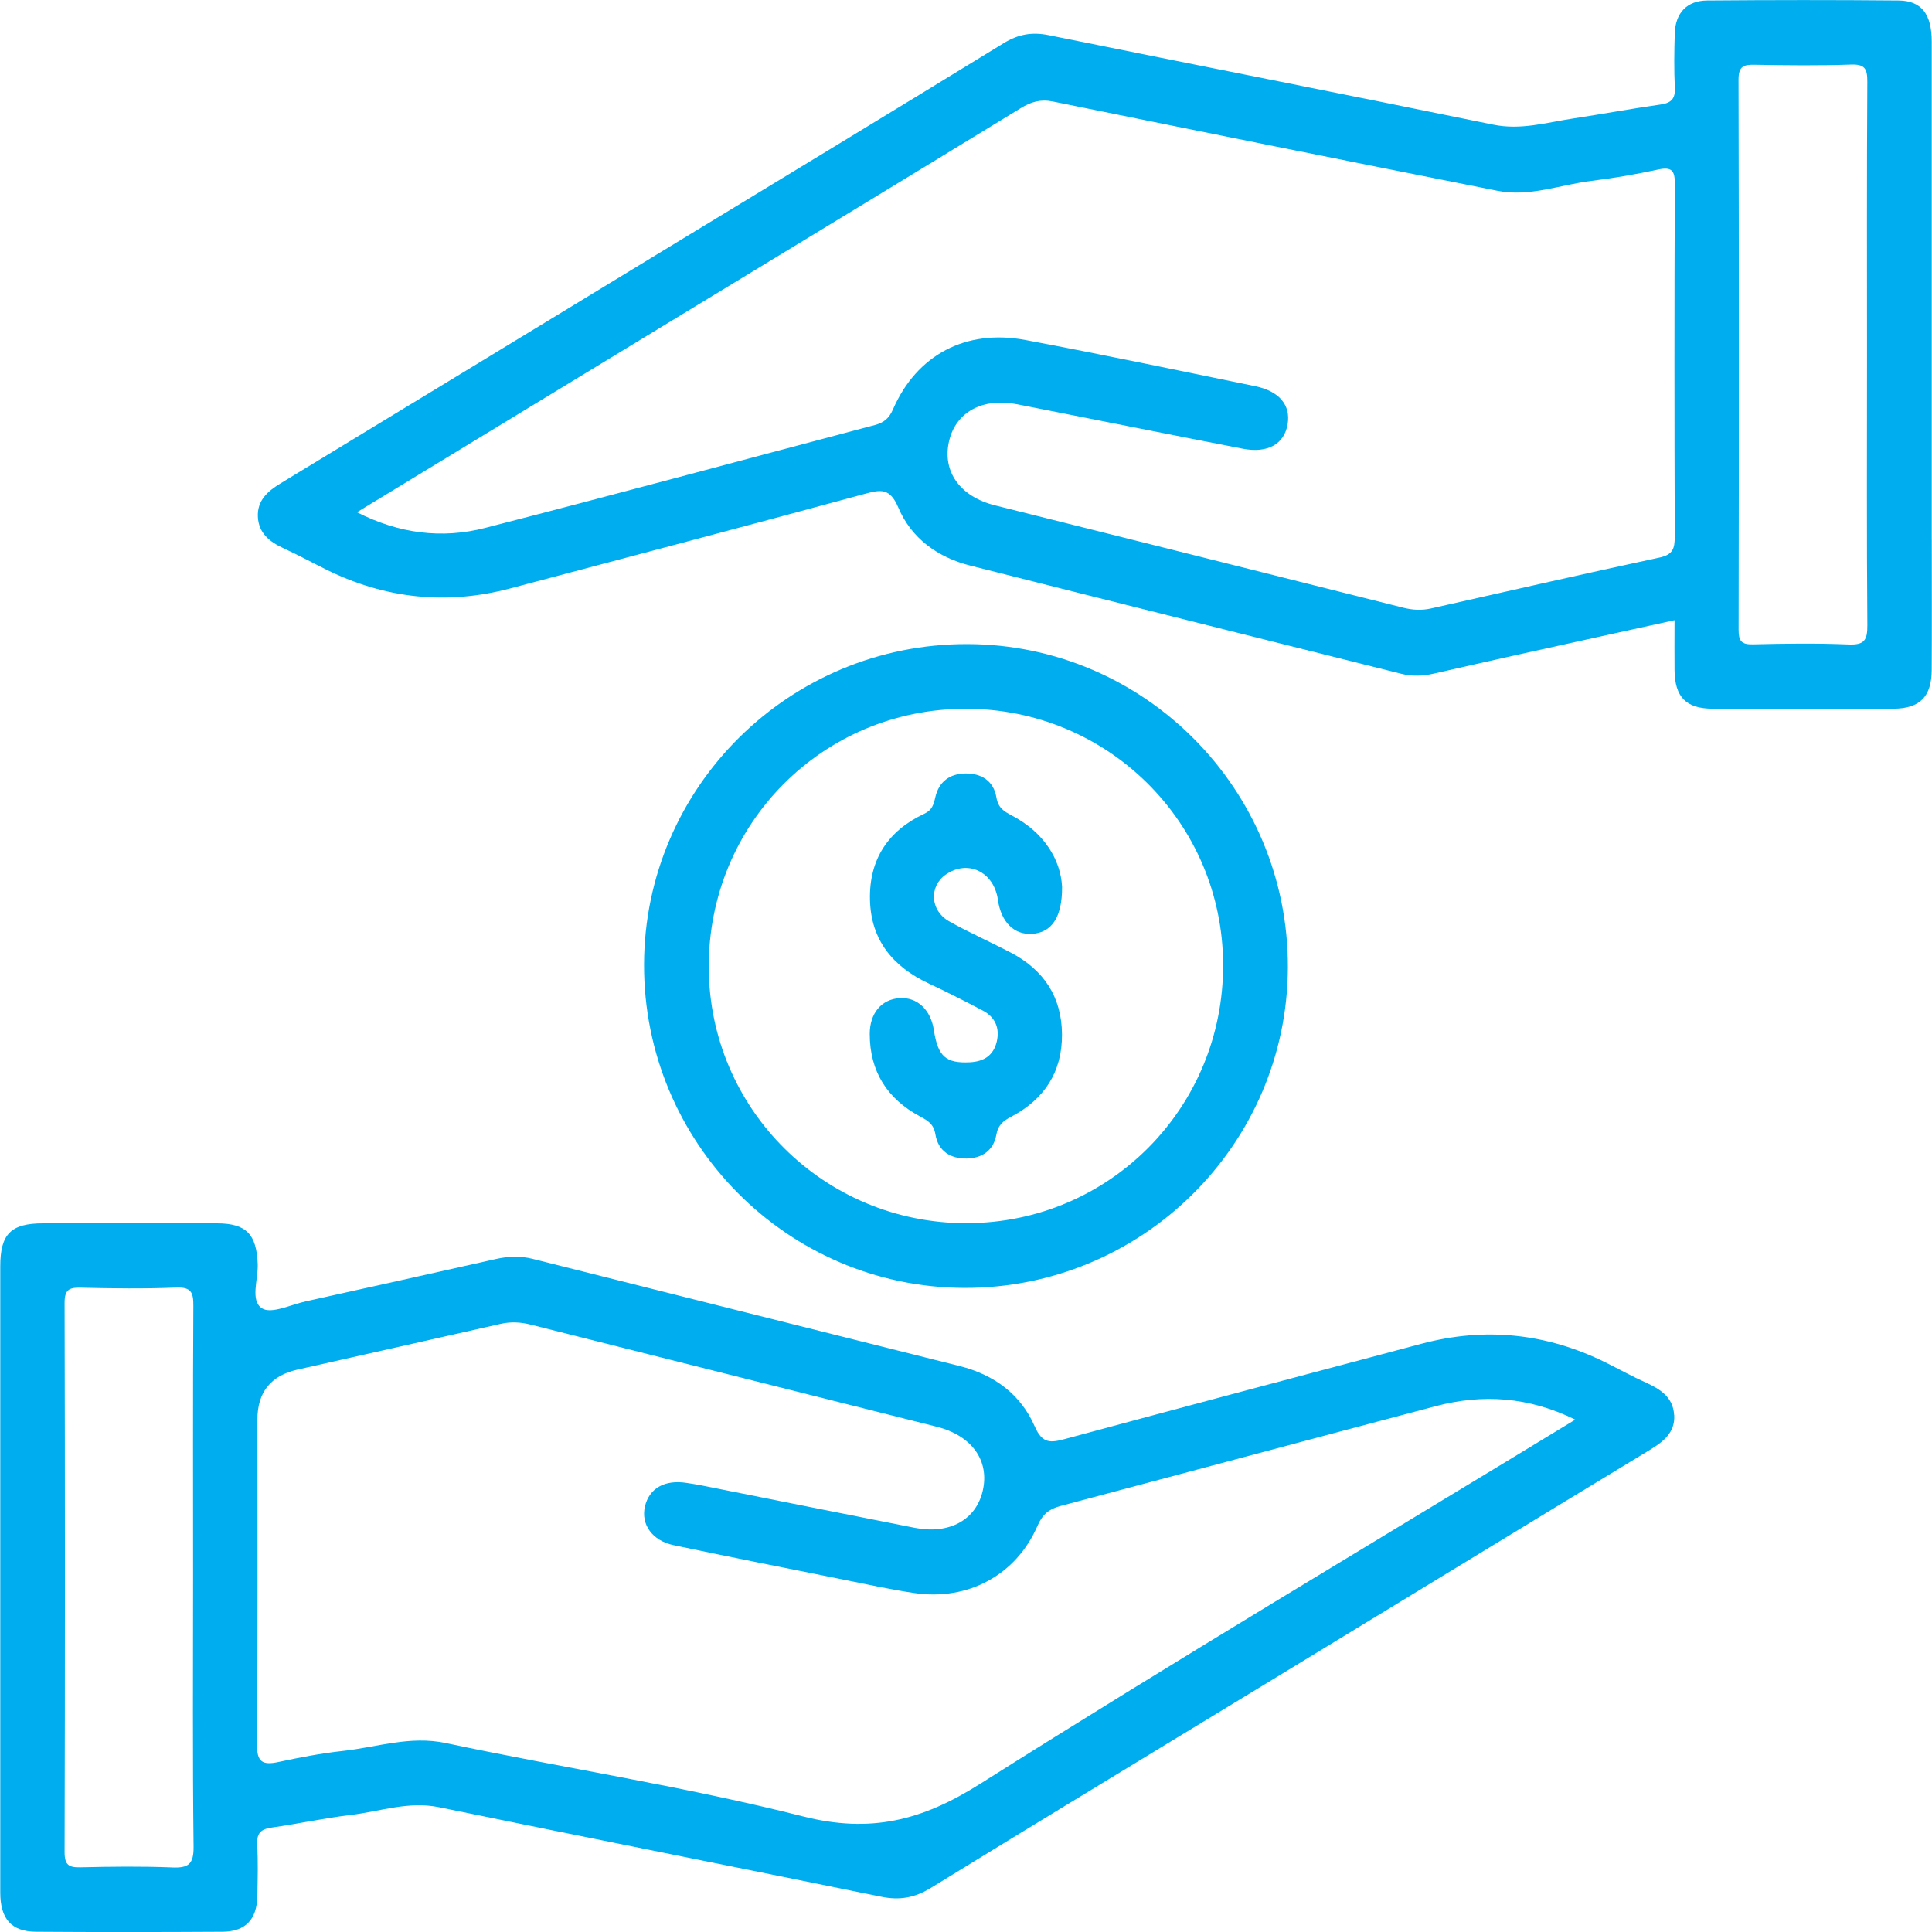
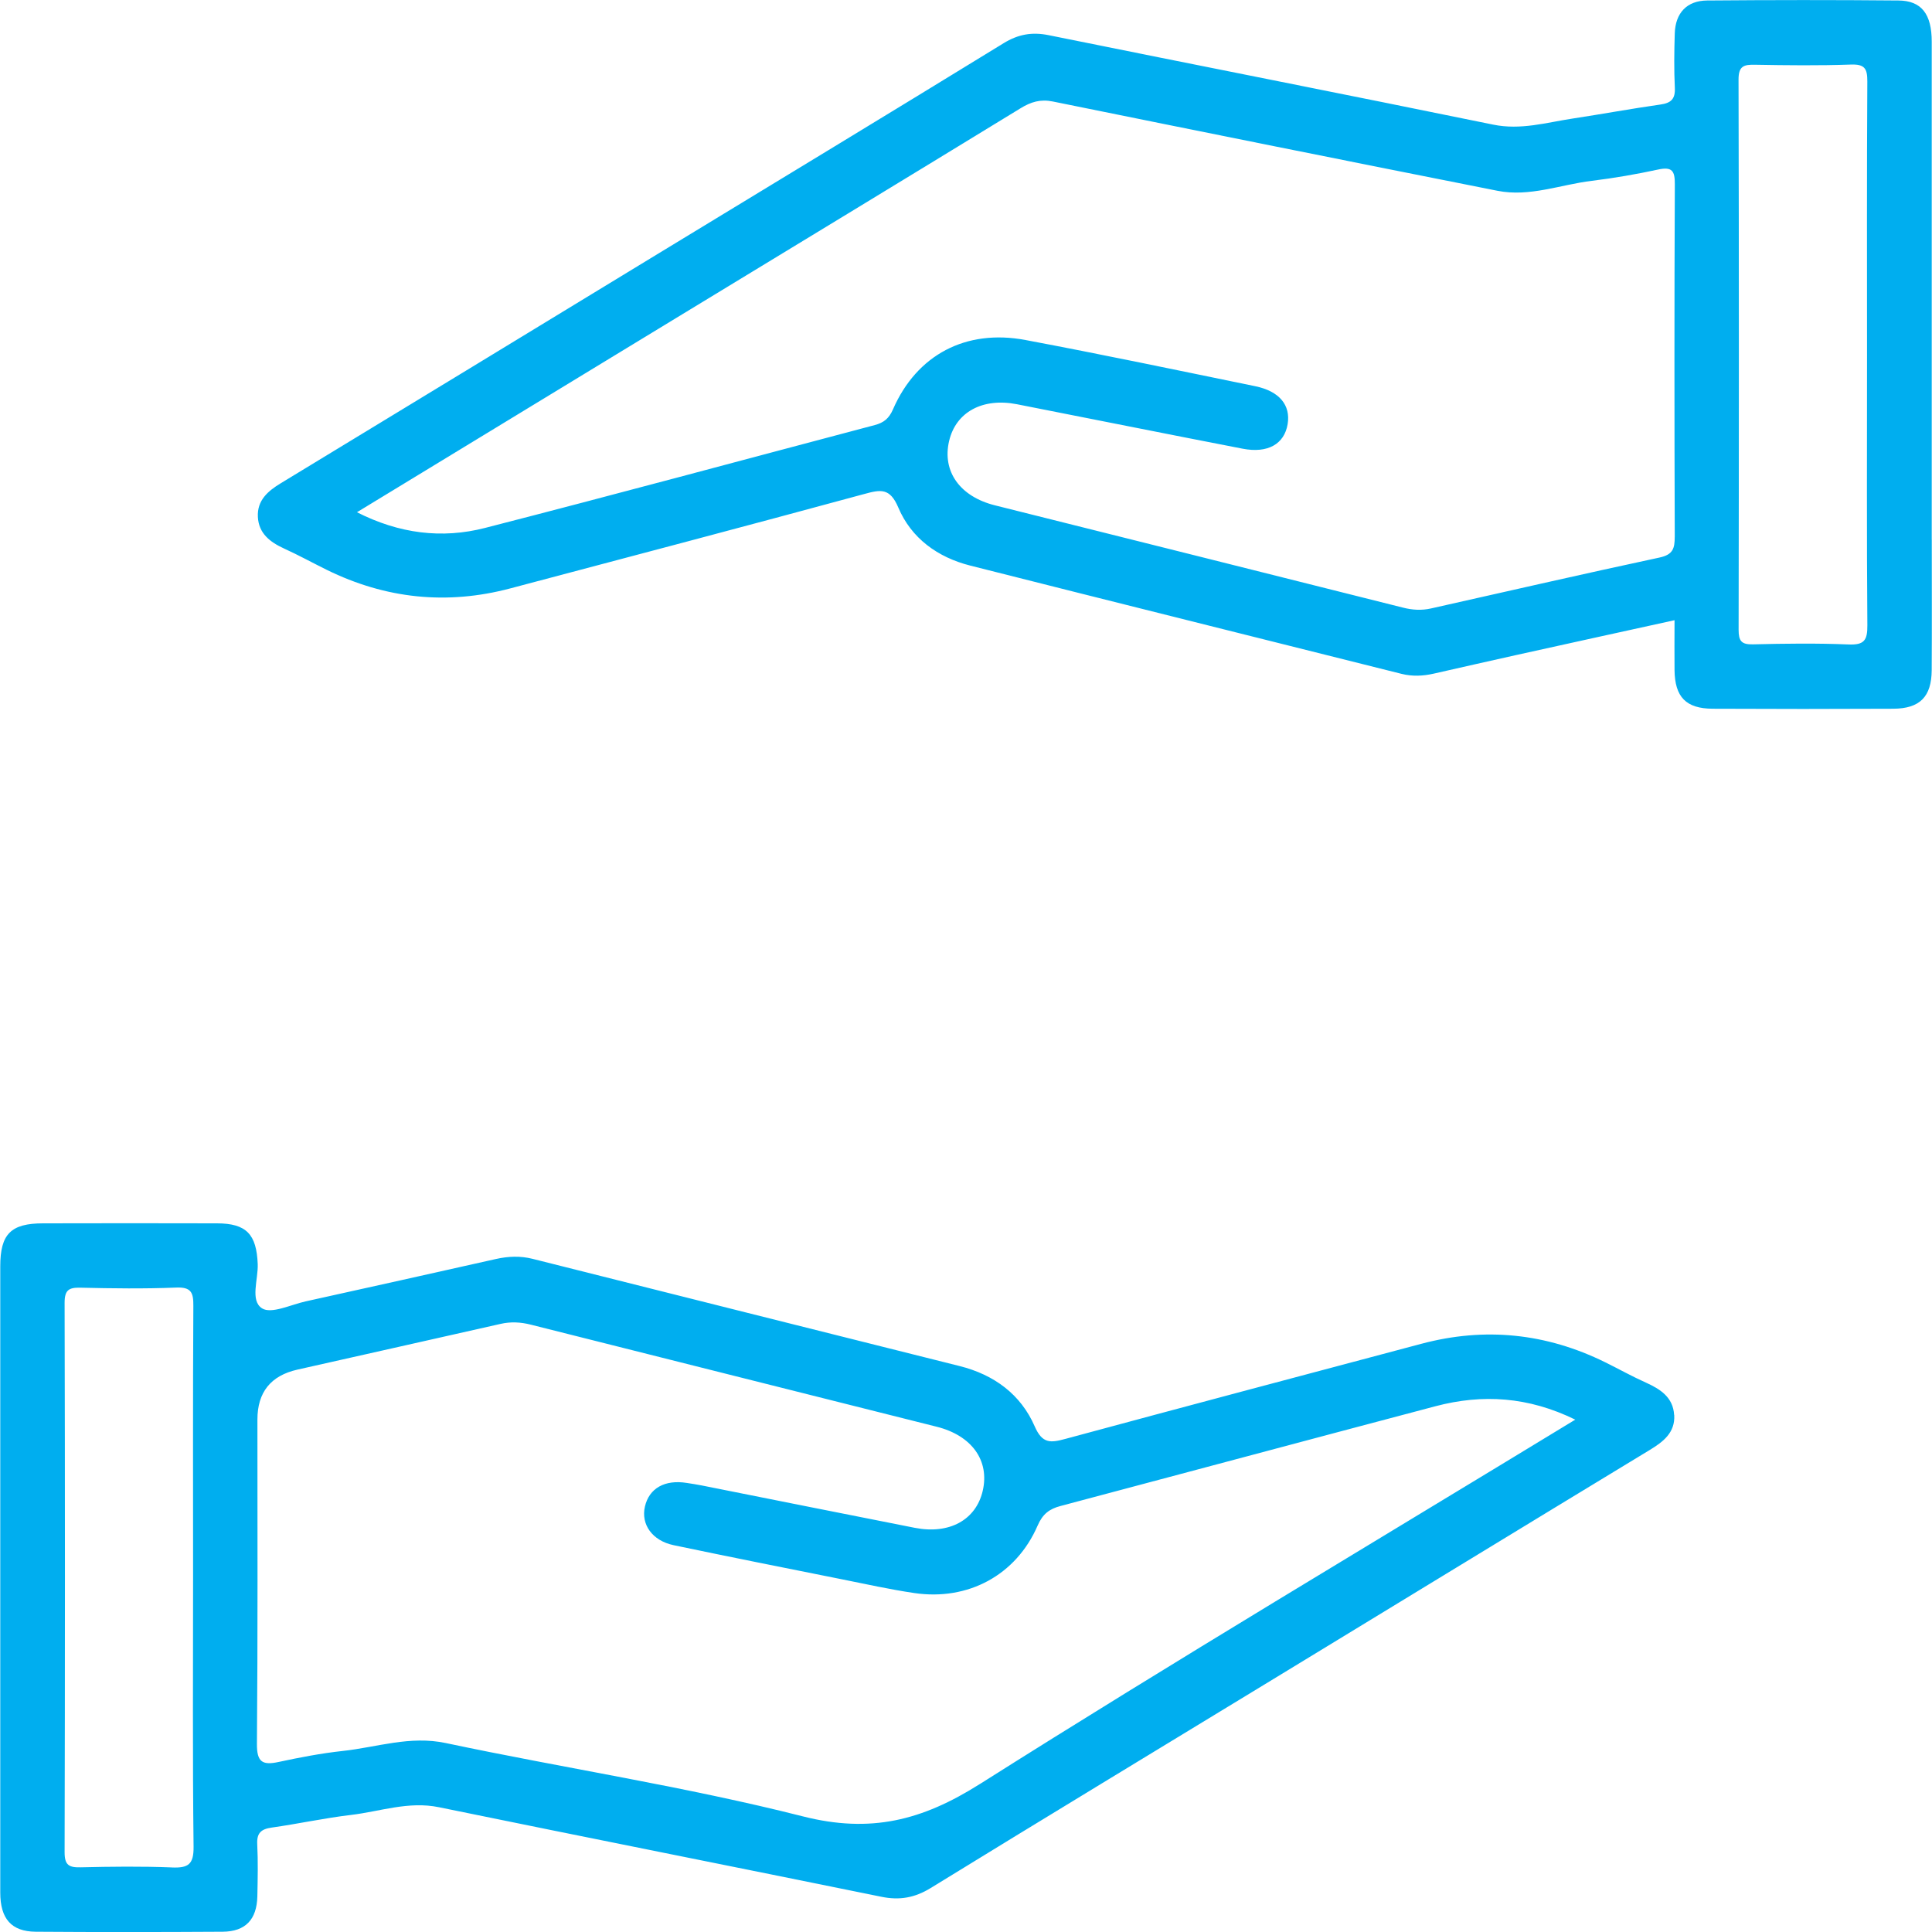
<svg xmlns="http://www.w3.org/2000/svg" id="Layer_1" data-name="Layer 1" viewBox="0 0 512 512">
  <defs>
    <style>
      .cls-1 {
        fill: #00aeef;
        stroke-width: 0px;
      }
    </style>
  </defs>
  <path class="cls-1" d="M443.66,374.96c-.27-4.64-3.63-6.82-7.49-8.56-3.66-1.64-7.18-3.61-10.79-5.39-15.61-7.69-31.84-9.38-48.67-4.9-31.47,8.37-62.94,16.71-94.36,25.21-3.89,1.05-6.11,1.36-8.14-3.31-3.71-8.52-10.81-13.71-19.9-15.99-37.72-9.46-75.45-18.91-113.16-28.41-3.26-.82-6.43-.69-9.68.03-16.82,3.78-33.66,7.53-50.51,11.25-3.91.87-9.05,3.39-11.51,1.84-3.22-2.04-1-7.66-1.15-11.71-.31-7.89-2.96-10.8-10.79-10.82-15.37-.05-30.74-.03-46.1,0-8.54.01-11.34,2.83-11.34,11.4,0,27.27,0,54.55,0,81.82s-.02,56.08,0,84.13c0,6.96,2.96,10.33,9.39,10.38,16.52.12,33.04.1,49.56,0,6.04-.05,9.04-3.24,9.18-9.38.1-4.61.2-9.23-.03-13.82-.15-2.98,1.04-4,3.83-4.4,7.02-.99,13.98-2.52,21.02-3.35,7.74-.92,15.24-3.71,23.33-2.04,39.05,8.01,78.16,15.76,117.24,23.73,4.79.98,8.82.28,13.05-2.32,30.2-18.57,60.53-36.93,90.81-55.37,33.23-20.23,66.44-40.51,99.7-60.69,3.64-2.21,6.8-4.62,6.54-9.28l-.02-.05h-.02ZM45.56,494.89c-8.05-.32-16.12-.22-24.17-.03-3.07.07-4.27-.53-4.27-3.98.12-48.54.12-97.08,0-145.62,0-3.42,1.14-4.08,4.23-4.01,8.44.2,16.89.31,25.32-.03,4.03-.17,4.6,1.35,4.57,4.86-.14,23.98-.07,47.97-.07,71.94s-.15,47.59.13,71.37c.06,4.72-1.43,5.68-5.74,5.51h0ZM259.64,472.8c-15.25,9.65-28.93,13.11-46.86,8.56-31.18-7.91-63.12-12.76-94.63-19.43-9.54-2.02-18.24,1.11-27.3,2.09-5.7.62-11.39,1.71-17.01,2.92-4.34.94-5.8,0-5.75-4.86.24-28.63.13-57.25.13-85.88,0-7.24,3.54-11.65,10.62-13.24,17.96-4.04,35.9-8.06,53.84-12.12,2.69-.61,5.28-.47,7.96.2,35.85,9.04,71.73,18.04,107.6,27.06,9.32,2.34,14.06,8.98,12.19,17-1.79,7.69-8.83,11.59-18,9.79-18.81-3.7-37.61-7.48-56.41-11.22-1.32-.27-2.64-.45-3.97-.67-5.87-.95-10.02,1.4-11.14,6.26-1.09,4.72,1.94,9.04,7.61,10.23,14.83,3.11,29.68,6.06,44.54,9.03,6.39,1.28,12.77,2.7,19.21,3.65,14.3,2.12,27.03-4.75,32.72-17.89,1.33-3.06,3.12-4.4,6.04-5.17,33.14-8.8,66.26-17.69,99.41-26.45,12.46-3.29,24.61-2.52,37.02,3.56-53.27,32.45-105.99,63.81-157.82,96.59v.02-.03Z" />
  <path class="cls-1" d="M511.93,143.01V11.05c0-7.3-2.69-10.87-8.82-10.92-16.91-.16-33.81-.14-50.7,0-5.38.05-8.42,3.31-8.58,8.75-.15,4.79-.21,9.61.02,14.4.14,2.94-.99,4.02-3.81,4.42-7.78,1.11-15.52,2.54-23.29,3.72-6.95,1.05-13.71,3.11-21.03,1.61-39.25-8.04-78.56-15.76-117.82-23.71-4.41-.89-8.06-.25-11.95,2.14-30.37,18.65-60.87,37.11-91.31,55.63-33.39,20.32-66.78,40.68-100.21,60.96-3.49,2.11-6.32,4.57-6.09,8.96.23,4.36,3.22,6.65,6.93,8.35,3.83,1.74,7.53,3.78,11.3,5.64,15.61,7.68,31.85,9.39,48.67,4.93,31.29-8.29,62.59-16.54,93.82-25.02,4.33-1.18,6.77-1.67,9,3.59,3.44,8.14,10.43,13.2,19.04,15.38,38.08,9.64,76.2,19.13,114.29,28.69,2.85.72,5.7.6,8.56-.05,7.29-1.65,14.57-3.31,21.87-4.93,13.81-3.06,27.64-6.09,41.95-9.23,0,4.8-.05,9.01,0,13.22.08,7.14,3.03,10.21,10.12,10.24,15.95.08,31.88.08,47.83,0,7.07-.03,10.16-3.18,10.2-10.23.07-11.52.02-23.05.02-34.57h-.01,0ZM443.82,142.25c0,3.09-.46,4.73-4.01,5.5-20.23,4.33-40.4,8.97-60.6,13.5-2.47.55-4.88.42-7.39-.22-36.04-9.08-72.1-18.07-108.15-27.11-9.3-2.33-14.02-9-12.15-17.03,1.78-7.67,8.86-11.55,17.99-9.76,19.93,3.91,39.85,7.92,59.8,11.78,6.67,1.29,11.05-1.22,11.93-6.51.83-5.02-2.18-8.73-8.59-10.05-20.28-4.16-40.54-8.42-60.88-12.24-15.83-2.98-28.82,3.94-35.11,18.36-1.07,2.46-2.46,3.54-4.8,4.17-34.43,9.1-68.82,18.41-103.32,27.27-11.44,2.94-22.75,1.52-33.94-4.16,28.53-17.36,56.51-34.4,84.5-51.42,30.45-18.52,60.92-37.01,91.33-55.62,2.78-1.71,5.29-2.48,8.59-1.81,39.26,7.97,78.53,15.87,117.82,23.66,8.54,1.7,16.7-1.64,25.02-2.64,5.89-.72,11.77-1.74,17.57-2.99,3.75-.81,4.45.4,4.42,3.97-.14,31.12-.12,62.23-.02,93.35h-.01,0ZM489.92,170.79c-8.44-.35-16.91-.24-25.36-.03-3.07.07-3.81-.89-3.81-3.87.09-48.61.1-97.23-.02-145.84,0-3.61,1.47-3.95,4.39-3.89,8.45.15,16.92.25,25.36-.05,3.68-.13,4.4,1.04,4.38,4.5-.15,24.21-.08,48.42-.08,72.63s-.1,47.66.09,71.48c.03,3.96-.83,5.24-4.97,5.07h.02,0Z" />
  <g>
-     <path class="cls-1" d="M256.39,170.69c-47.18-.13-85.59,37.9-85.71,84.88-.13,47.18,37.91,85.6,84.87,85.74,47.1.14,85.59-37.98,85.75-84.92.16-47.12-37.93-85.59-84.91-85.7h0ZM256.14,324.16c-37.68.03-68.16-30.2-68.31-67.76-.15-38.02,30.09-68.51,68.01-68.57,37.71-.06,68.14,30.12,68.3,67.72.16,37.98-30.15,68.57-68.01,68.6h.01Z" />
-     <path class="cls-1" d="M250.62,231.8c5.82-4.11,12.79-.77,13.83,6.63.83,5.94,4.3,9.38,9.11,9.05,4.97-.33,7.97-4.16,7.9-12.48-.38-7.21-4.78-14.4-13.29-18.87-2.15-1.13-3.65-2.04-4.11-4.8-.73-4.35-3.94-6.43-8.3-6.35-4.12.08-6.94,2.21-7.88,6.25-.45,1.95-.82,3.44-2.92,4.42-9.62,4.49-14.65,12.11-14.41,22.78.24,10.74,6.1,17.75,15.54,22.19,4.85,2.27,9.63,4.7,14.36,7.19,3.29,1.73,4.54,4.64,3.7,8.22-.85,3.64-3.39,5.29-7.1,5.48-6.36.32-8.49-1.5-9.56-8.51-.83-5.43-4.42-8.79-9.09-8.49-4.78.31-7.91,3.98-7.91,9.49,0,9.95,4.64,17.21,13.29,21.85,2.12,1.14,3.67,2.02,4.12,4.8.72,4.35,3.93,6.45,8.29,6.37,4.11-.07,7.11-2.18,7.84-6.25.47-2.68,1.84-3.72,4.03-4.87,8.68-4.57,13.44-11.81,13.38-21.77-.06-9.94-4.84-17.11-13.56-21.67-5.43-2.84-11.05-5.31-16.37-8.31-5.02-2.83-5.33-9.23-.9-12.36h.01Z" />
-   </g>
+     </g>
</svg>